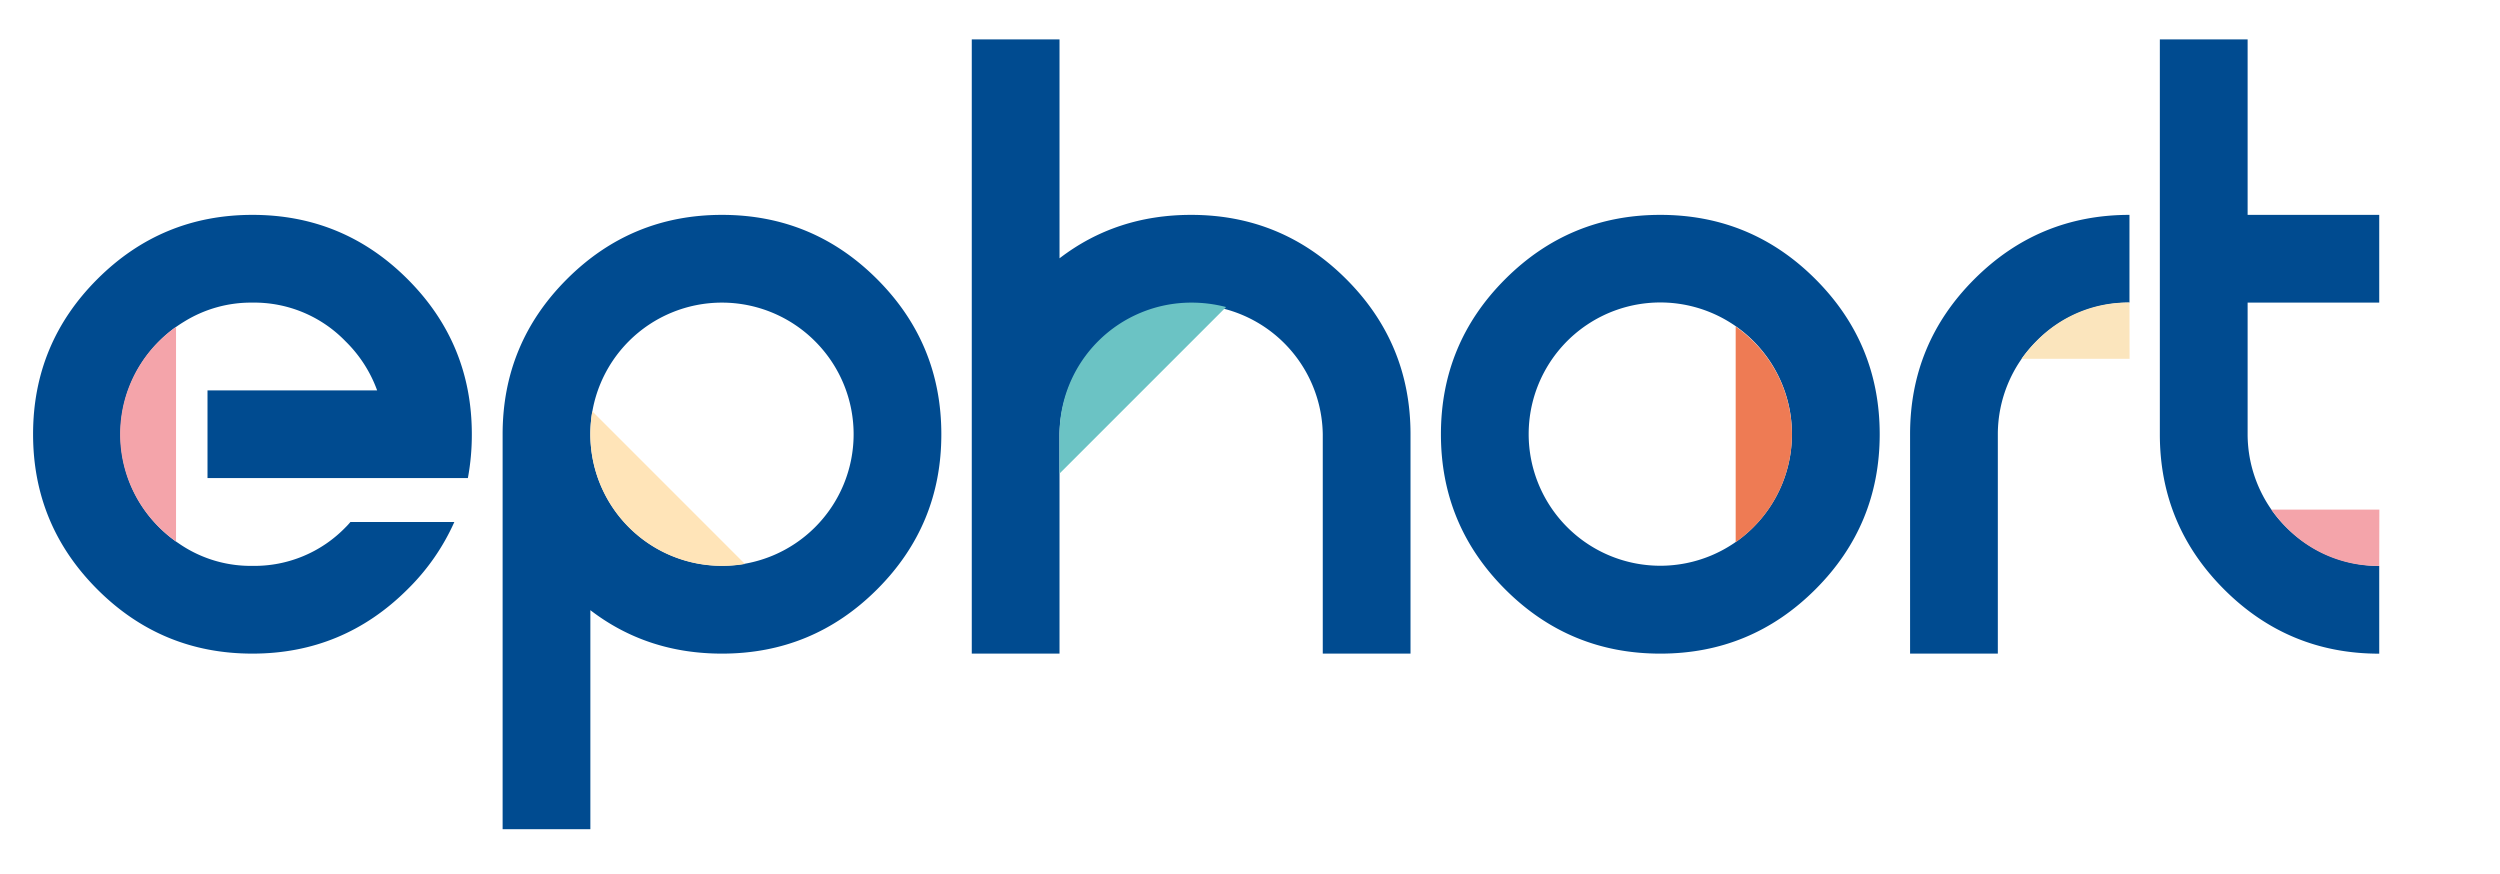
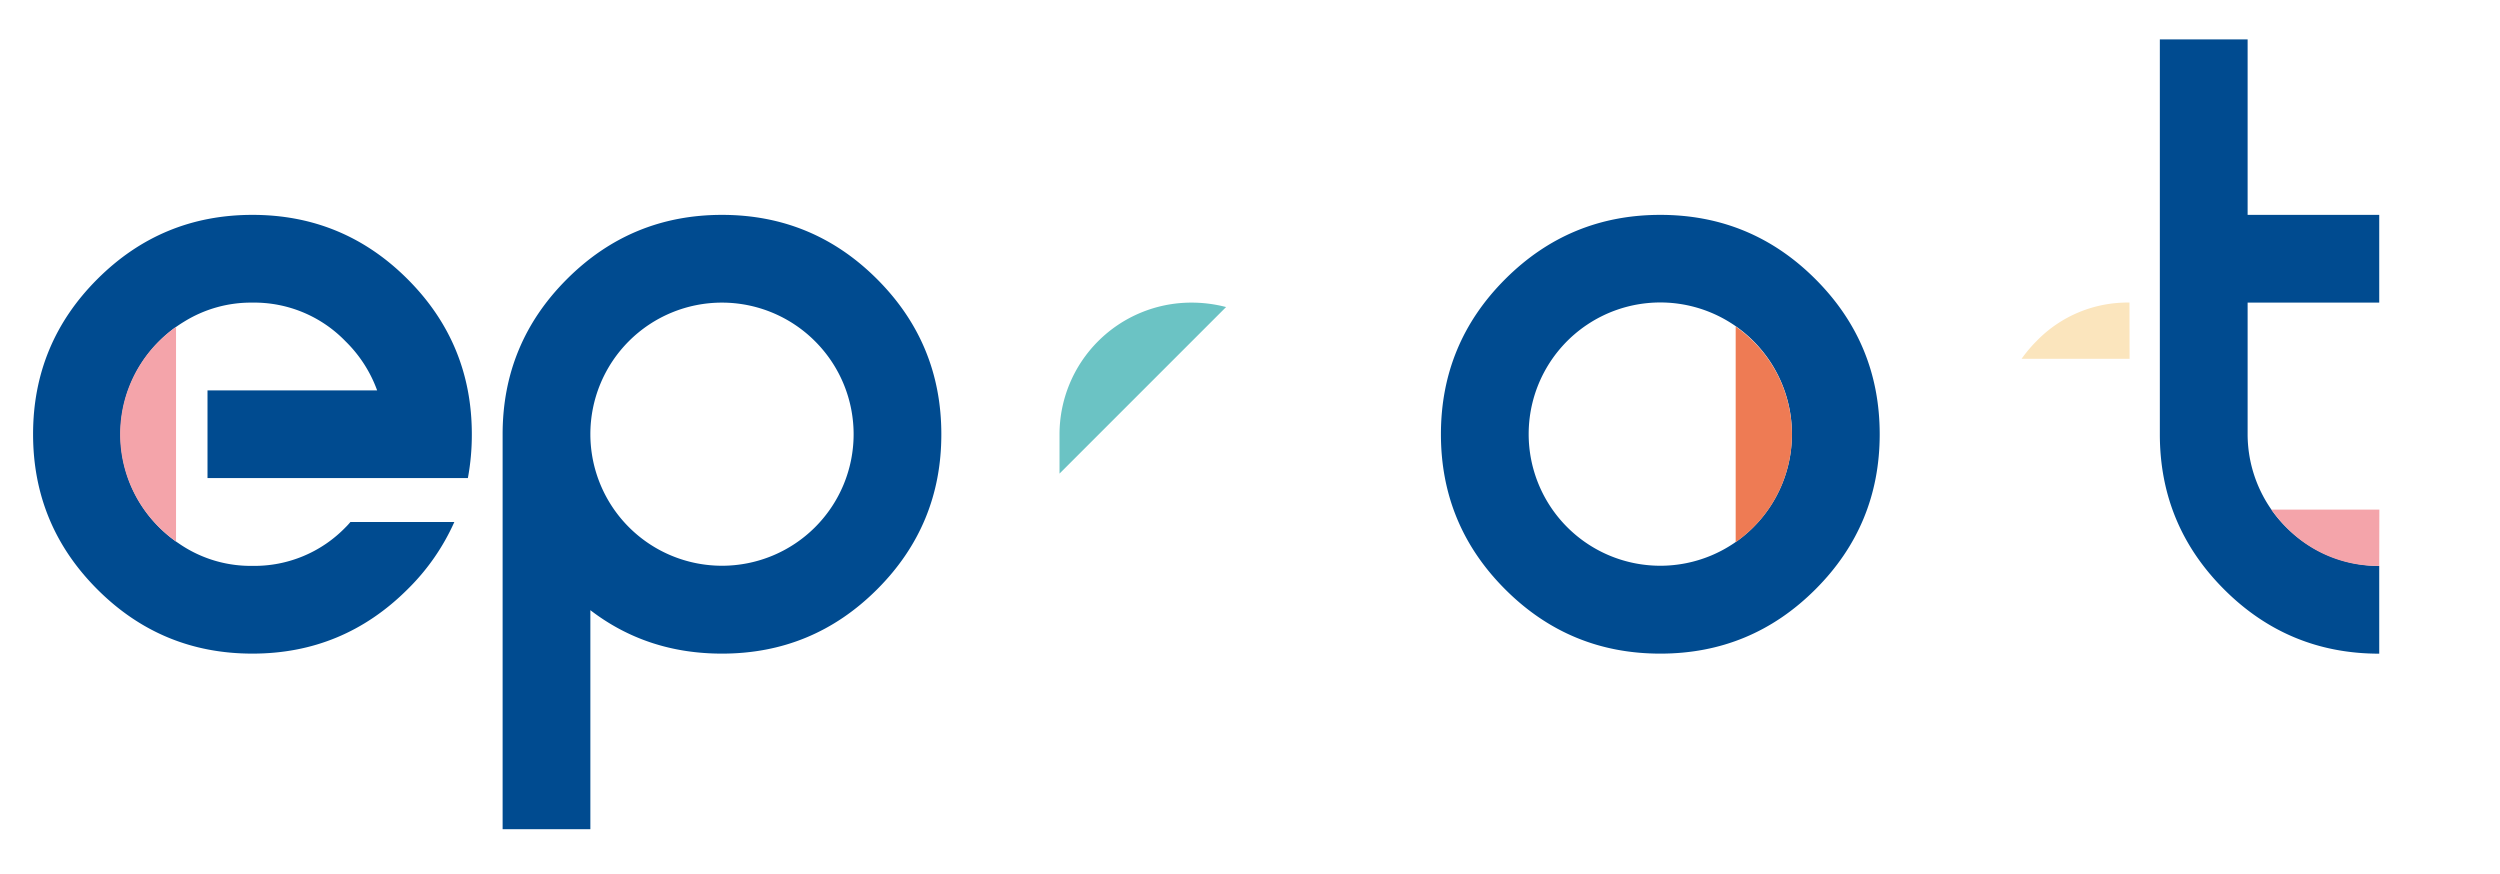
<svg xmlns="http://www.w3.org/2000/svg" id="Lag_1" data-name="Lag 1" viewBox="0 0 841.89 294.23">
  <defs>
    <style>.cls-1{fill:#004b90;}.cls-2{fill:#6bc3c4;}.cls-3{fill:#f4a4aa;}.cls-4{fill:#ee7b54;}.cls-5{fill:#ffe4b8;}.cls-6{fill:#fbe5bd;}</style>
  </defs>
  <path class="cls-1" d="M243.14,72.36q-30.58,0-52.23,21.64t-21.65,52.24v133h29.55V205.48q19.06,14.64,44.33,14.63,30.58,0,52.23-21.64T317,146.24q0-30.6-21.64-52.24T243.14,72.36Zm31.32,105.2a44.33,44.33,0,0,1-75.65-31.32,44.3,44.3,0,0,1,75.65-31.33,44.24,44.24,0,0,1,0,62.65Z" />
-   <path class="cls-1" d="M401.13,72.36q-25.28,0-44.33,14.63V13.26H327.25V220.11H356.8V146.24a44.33,44.33,0,0,1,88.65,0v73.87H475V146.24q0-30.6-21.64-52.24T401.13,72.36Z" />
  <path class="cls-2" d="M401.13,101.91a44.38,44.38,0,0,0-44.33,44.33v13.25l56.09-56.09A46,46,0,0,0,401.13,101.91Z" />
  <path class="cls-1" d="M559.12,72.36q-30.58,0-52.23,21.64t-21.65,52.24q0,30.58,21.65,52.23t52.23,21.64q30.58,0,52.23-21.64T633,146.24q0-30.6-21.64-52.24T559.12,72.36Zm31.32,105.2a44.33,44.33,0,0,1-75.65-31.32,44.33,44.33,0,1,1,75.65,31.32Z" />
-   <path class="cls-1" d="M643.23,146.24v73.87h29.55V146.24a44.38,44.38,0,0,1,44.33-44.33V72.36q-30.58,0-52.23,21.64T643.23,146.24Z" />
  <path class="cls-1" d="M801.22,101.91V72.36H756.9V13.26H727.34v133q0,30.58,21.65,52.23t52.23,21.64V190.56a44.38,44.38,0,0,1-44.32-44.32V101.91Z" />
  <path class="cls-1" d="M85,72.36Q54.43,72.36,32.78,94T11.14,146.24q0,30.58,21.64,52.23T85,220.11q30.58,0,52.31-21.72A74,74,0,0,0,153,175.79H118q-.73.89-1.62,1.77a42.69,42.69,0,0,1-31.33,13,42.53,42.53,0,0,1-24.77-7.51,44.58,44.58,0,0,1-15.15-17.27,43.56,43.56,0,0,1-2-4.77h0a44.32,44.32,0,0,1,0-29.55h0l.15-.37.28-.75c.17-.42.33-.85.5-1.26a44.47,44.47,0,0,1,17.93-20.75A42.68,42.68,0,0,1,85,101.91a42.73,42.73,0,0,1,31.33,13A44.26,44.26,0,0,1,127,131.46H69.88V161h87.68a79.72,79.72,0,0,0,1.33-14.77q0-30.6-21.65-52.24T85,72.36Z" />
  <path class="cls-3" d="M59.28,110.07a47.33,47.33,0,0,0-5.9,5,44,44,0,0,0,0,62.3,46.59,46.59,0,0,0,5.9,5Z" />
  <path class="cls-4" d="M584.5,182.6a47.94,47.94,0,0,0,5.94-5,44.24,44.24,0,0,0,0-62.65,47.94,47.94,0,0,0-5.94-5Z" />
-   <path class="cls-5" d="M199.45,138.5a46.79,46.79,0,0,0-.64,7.76,44.25,44.25,0,0,0,44.3,44.3,47.81,47.81,0,0,0,7.76-.63Z" />
  <path class="cls-6" d="M717.11,101.89a42.69,42.69,0,0,0-31.33,13,47.22,47.22,0,0,0-5,5.94h36.37Z" />
  <path class="cls-3" d="M801.22,190.56a42.67,42.67,0,0,1-31.32-13,46.39,46.39,0,0,1-5-5.94h36.36Z" />
</svg>